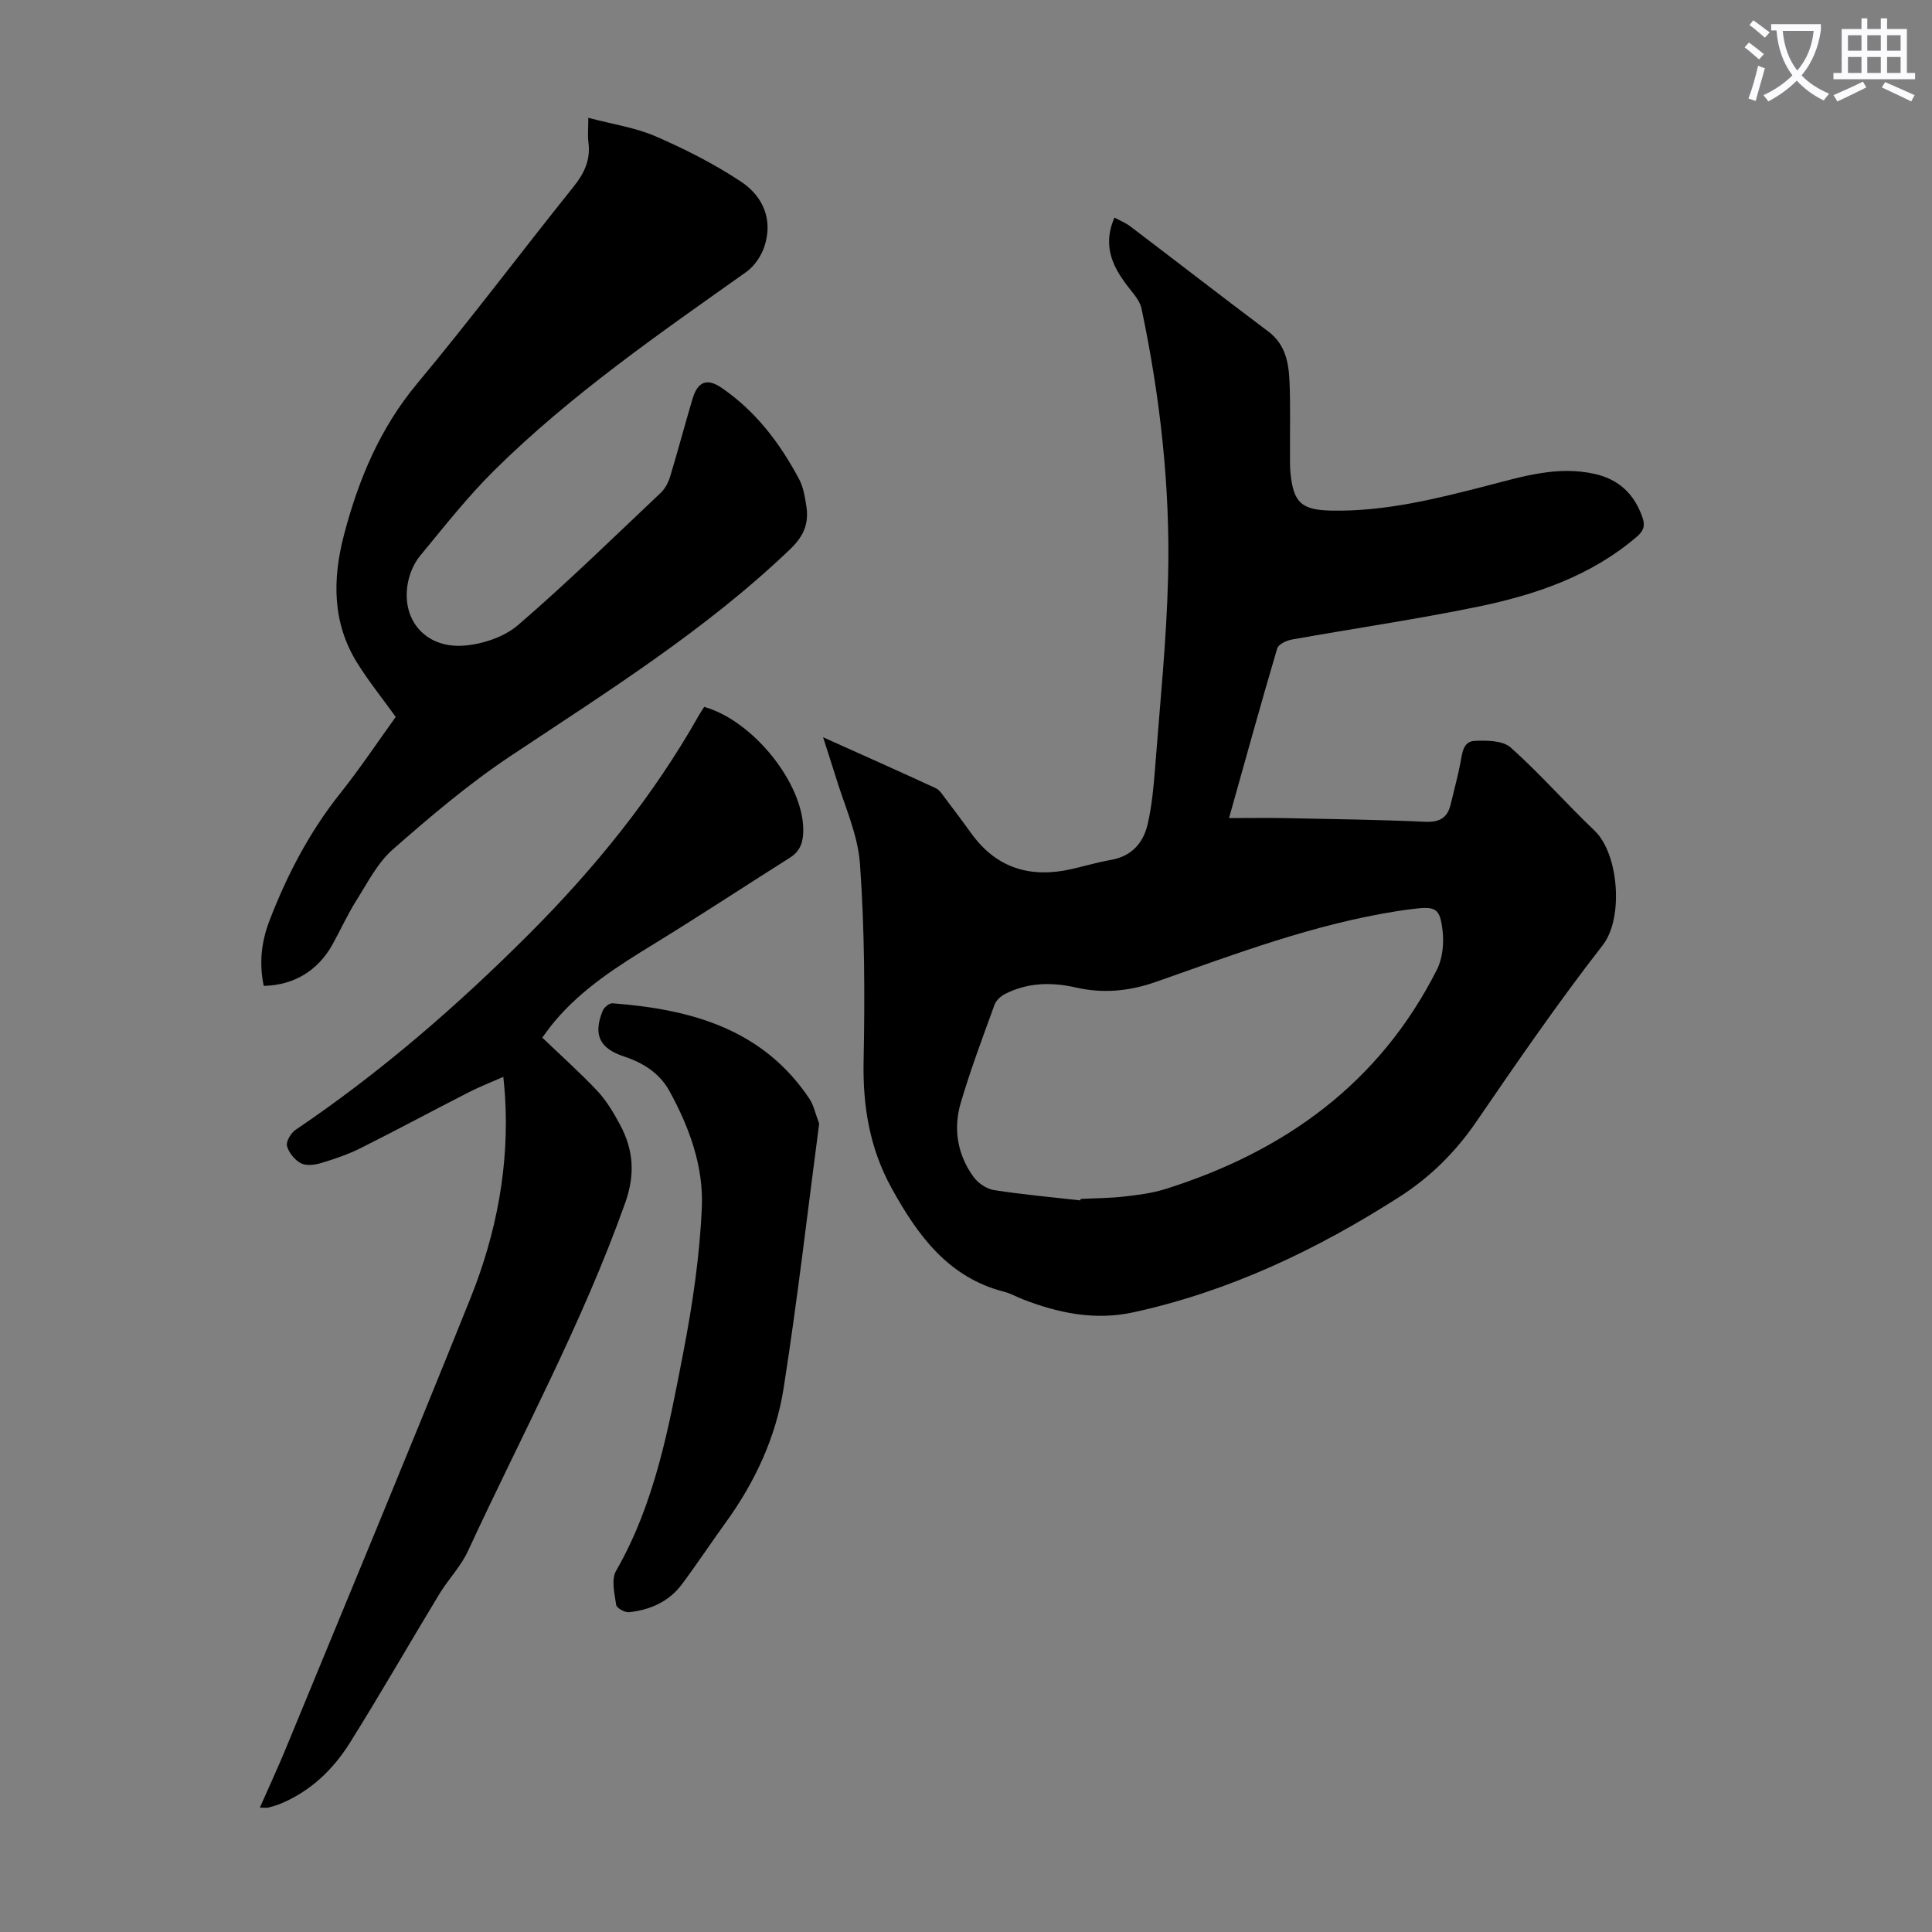
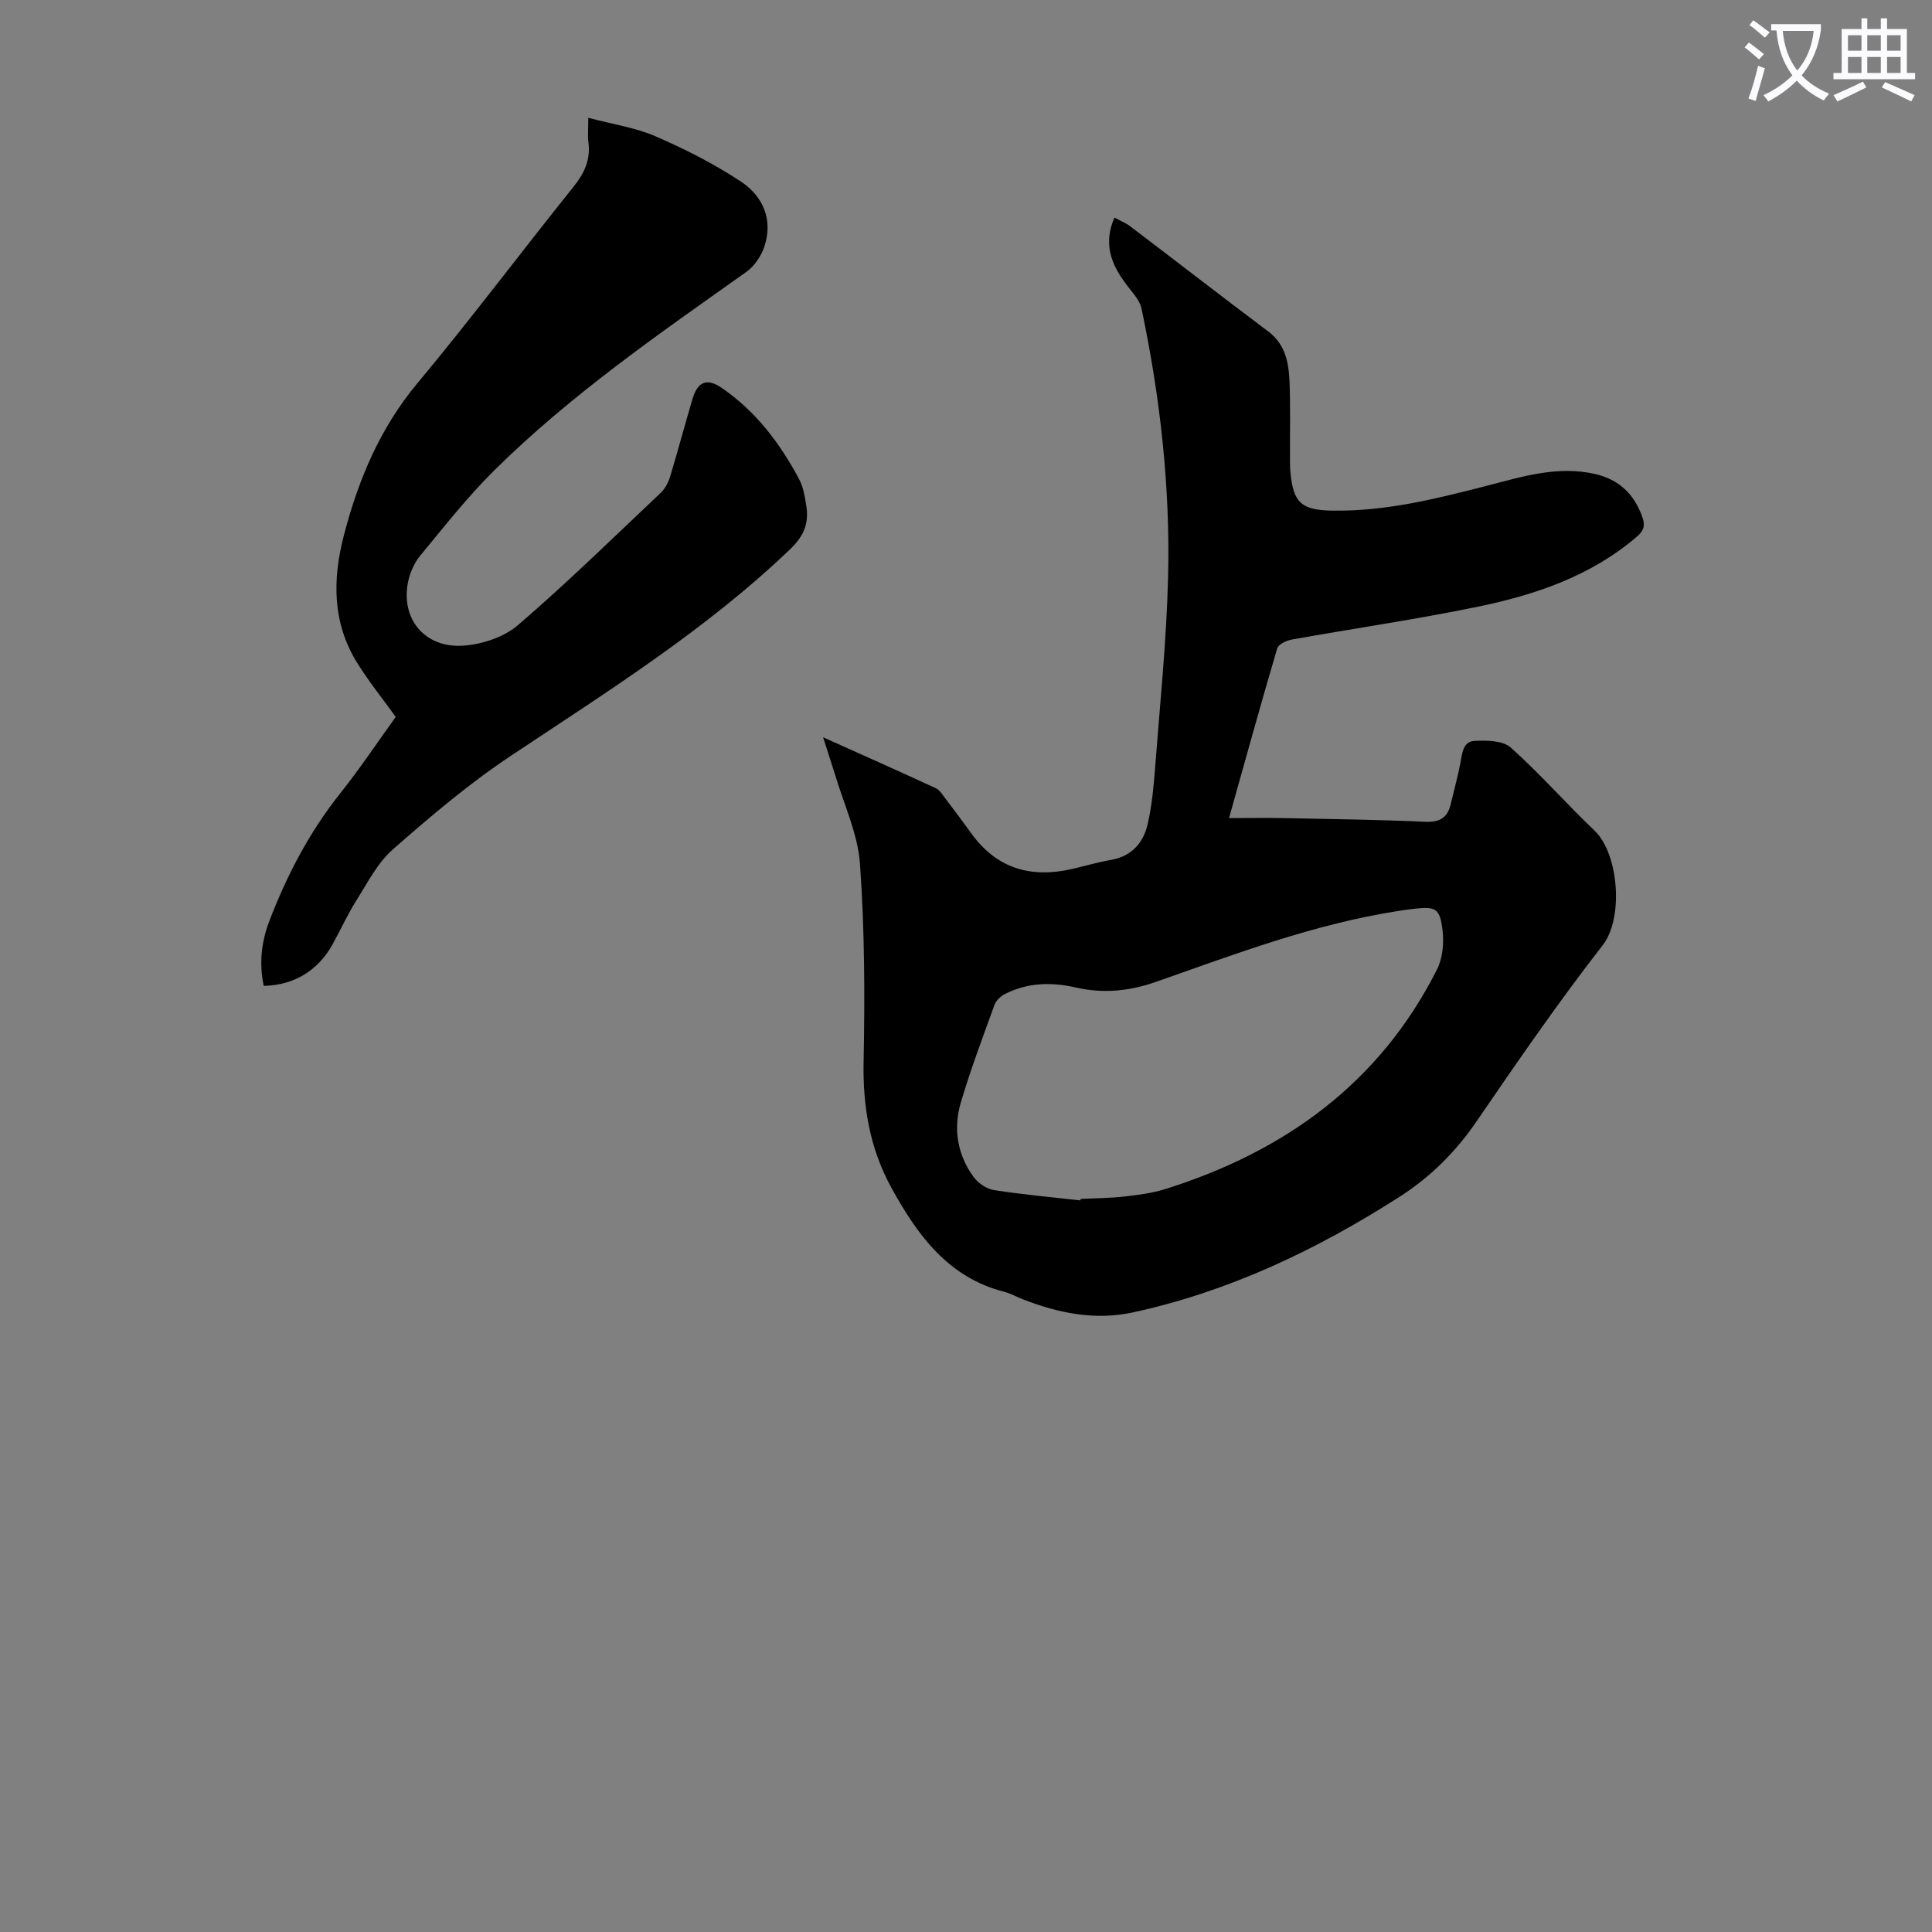
<svg xmlns="http://www.w3.org/2000/svg" enable-background="new 0 0 400 400" viewBox="0 0 400 400">
  <rect x="0" y="0" width="400" height="400" fill="#808080" stroke="none" />
  <path d="m362.1 8.8c1.1.8 2.1 1.6 3.1 2.4l-1 1.1c-1.3-1.1-2.3-2-3-2.5zm1.9 4.8c.5.2.9.4 1.4.5-.6 2.3-1.3 4.5-1.9 6.8l-1.5-.5c.8-2.1 1.4-4.3 2-6.8zm-1-9.4c1.3.9 2.4 1.8 3.4 2.5l-1 1.1c-1.4-1.2-2.4-2.1-3.2-2.6zm3.7 2.2v-1.4h10.3v1.2c-.5 3.6-1.8 6.8-4 9.4 1.5 1.6 3.4 2.8 5.7 3.8-.3.4-.7.8-1.1 1.4-2.3-1.1-4.1-2.5-5.6-4.1-1.6 1.6-3.6 3.1-5.9 4.3-.3-.5-.7-.9-1-1.3 2.4-1.1 4.4-2.5 6-4.1-1.9-2.5-3-5.6-3.3-9.3h-1.1zm8.8 0h-6.4c.3 3.3 1.3 6 3 8.2 2-2.3 3.1-5.1 3.4-8.2z" fill="#fbfafc" />
  <path d="m385.3 3.8h1.3v2.2h2.8v-2.2h1.3v2.2h4.1v9.1h1.7v1.3h-16.9v-1.3h1.7v-9.1h4.1v-2.2zm.4 13.1.7 1.2c-1.8.9-3.8 1.9-6 2.9-.2-.4-.5-.8-.8-1.3 2.3-1 4.3-1.9 6.1-2.8zm-3.1-6.4h2.8v-3.2h-2.8zm0 4.6h2.8v-3.3h-2.8zm4-4.6h2.8v-3.2h-2.8zm0 4.6h2.8v-3.3h-2.8zm3.7 1.9c2.1.9 4.1 1.8 6.1 2.7l-.7 1.3c-2.2-1.1-4.2-2-6.1-2.9zm3.2-9.7h-2.8v3.2h2.8zm-2.8 7.8h2.8v-3.3h-2.8z" fill="#fbfafc" />
  <g fill="#000001">
    <path d="m170.41 152.64c8.28 3.72 15.81 7.07 23.3 10.53.83.38 1.42 1.36 2.02 2.15 1.83 2.4 3.63 4.82 5.4 7.27 5.22 7.21 12.26 9.26 20.7 7.35 2.72-.62 5.41-1.42 8.16-1.9 4.31-.75 6.73-3.52 7.63-7.45.84-3.67 1.21-7.48 1.5-11.25 1.01-13.27 2.39-26.53 2.72-39.82.46-18.73-1.64-37.3-5.5-55.64-.3-1.41-1.38-2.74-2.32-3.92-3.43-4.3-5.94-8.76-3.29-14.91 1.09.59 2.3 1.06 3.29 1.82 9.53 7.23 18.98 14.57 28.55 21.75 3.57 2.68 4.24 6.45 4.41 10.39.21 4.91.07 9.84.1 14.76.01 1.34-.03 2.69.09 4.02.59 6.33 2.31 7.82 8.61 7.93 11.1.19 21.71-2.48 32.33-5.22 7.23-1.87 14.45-4.11 22.1-2.37 5.04 1.15 8.2 4.22 9.86 9.05.59 1.72.21 2.75-1.23 3.98-9.5 8.12-20.92 11.98-32.81 14.44-12.79 2.64-25.75 4.51-38.61 6.82-1.1.2-2.74.98-2.99 1.83-3.35 11.33-6.49 22.72-9.97 35.12 4.38 0 7.91-.06 11.44.01 9.73.2 19.46.32 29.18.76 3.01.13 4.62-.83 5.28-3.66.66-2.82 1.44-5.62 1.99-8.46.39-2.02.51-4.51 2.97-4.63 2.5-.12 5.82-.08 7.45 1.37 6.08 5.43 11.47 11.6 17.38 17.23 4.99 4.76 6.04 18.09 1.69 23.68-9.2 11.82-17.71 24.19-26.17 36.55-4.33 6.32-9.57 11.51-15.95 15.59-17.06 10.92-35.14 19.54-55.06 23.89-7.96 1.74-15.54.17-22.96-2.72-1.25-.49-2.44-1.18-3.72-1.51-11.69-2.97-18.03-11.76-23.41-21.53-4.48-8.13-5.96-16.85-5.77-26.16.27-13.63.22-27.32-.75-40.91-.45-6.31-3.38-12.44-5.21-18.65-.7-2.22-1.44-4.44-2.43-7.58zm53.27 95.89c.02-.1.04-.21.06-.31 3.01-.15 6.05-.15 9.04-.49 2.88-.33 5.81-.7 8.56-1.57 24.66-7.78 44.3-21.9 56.17-45.43 1.17-2.31 1.46-5.42 1.16-8.04-.53-4.67-1.44-5.07-6.02-4.52-1.11.13-2.22.29-3.32.46-17.33 2.71-33.65 8.91-50.08 14.68-5.44 1.91-10.89 2.42-16.47 1.15-5.08-1.16-10-1.05-14.7 1.33-.89.45-1.85 1.34-2.18 2.25-2.44 6.72-4.96 13.42-6.98 20.26-1.59 5.38-.72 10.72 2.62 15.34.93 1.29 2.69 2.5 4.22 2.75 5.92.93 11.93 1.46 17.92 2.14z" />
    <path d="m54.61 204.12c-1.02-4.8-.47-9.24 1.23-13.64 3.64-9.44 8.27-18.28 14.61-26.24 4.09-5.14 7.75-10.63 11.48-15.81-2.78-3.86-5.58-7.35-7.94-11.12-5.22-8.35-5.17-17.39-2.77-26.57 2.99-11.44 7.43-22.07 15.18-31.37 11.1-13.32 21.51-27.2 32.36-40.73 2.23-2.78 3.53-5.55 3.07-9.13-.18-1.4-.03-2.84-.03-5.12 5.05 1.34 9.75 2.02 13.95 3.84 6.11 2.65 12.13 5.71 17.67 9.38 4.57 3.03 6.7 7.91 4.81 13.51-.66 1.95-2.07 4.01-3.73 5.19-18.07 12.82-36.33 25.41-52.15 41.06-5.54 5.48-10.39 11.67-15.37 17.7-1.23 1.49-2.1 3.5-2.49 5.4-1.57 7.64 3.44 13.79 11.5 13.2 3.88-.28 8.38-1.77 11.27-4.26 10.17-8.75 19.78-18.16 29.54-27.38.91-.86 1.58-2.16 1.95-3.38 1.62-5.34 3.04-10.75 4.64-16.1 1.05-3.54 2.99-4.31 5.94-2.3 7.1 4.82 12.13 11.48 16.11 18.94.87 1.63 1.19 3.61 1.49 5.47.57 3.58-.39 6.22-3.32 9.03-17.5 16.76-37.88 29.5-57.9 42.83-8.62 5.74-16.61 12.52-24.41 19.37-3.17 2.79-5.23 6.92-7.55 10.59-1.84 2.92-3.26 6.11-4.95 9.13-3.03 5.39-7.95 8.36-14.19 8.51z" />
-     <path d="m53.8 374.25c1.93-4.38 3.8-8.4 5.48-12.49 12.76-30.99 25.66-61.92 38.14-93.02 5.37-13.39 8.07-27.44 7.13-42.01-.07-1.09-.19-2.17-.34-3.78-2.62 1.16-4.98 2.07-7.21 3.22-7.46 3.81-14.85 7.79-22.34 11.54-2.58 1.29-5.36 2.24-8.13 3.07-1.33.4-3.1.64-4.21.07-1.29-.67-2.53-2.19-2.9-3.58-.24-.92.8-2.69 1.76-3.34 17.51-11.82 33.38-25.58 48.29-40.49 13.66-13.66 25.76-28.57 35.29-45.45.32-.57.71-1.12 1.04-1.64 10.2 2.9 20.54 15.89 20.51 25.54-.01 2.41-.59 4.32-2.76 5.68-9.44 5.96-18.77 12.11-28.28 17.94-7.47 4.57-14.82 9.24-20.51 16.04-.92 1.1-1.74 2.28-2.49 3.28 3.96 3.8 7.87 7.27 11.43 11.07 1.88 2.01 3.34 4.48 4.65 6.92 2.8 5.21 3.21 10.27 1.08 16.25-8.87 24.93-21.49 48.13-32.54 72.05-1.48 3.2-4.09 5.87-5.94 8.92-6.2 10.23-12.14 20.61-18.48 30.74-3.48 5.57-8.16 10.08-14.39 12.66-.82.34-1.69.58-2.55.8-.41.09-.85.01-1.73.01z" />
-     <path d="m169.6 232.63c-2.38 18.06-4.49 36.49-7.36 54.79-1.59 10.11-5.9 19.39-11.96 27.76-3.08 4.25-5.97 8.64-9.11 12.84-2.69 3.6-6.58 5.31-10.94 5.77-.87.09-2.57-.87-2.66-1.53-.34-2.33-1.05-5.25-.02-7.03 8.07-14.06 10.92-29.7 13.92-45.23 1.92-9.94 3.42-20.06 3.84-30.15.35-8.41-2.61-16.5-6.7-23.95-2.03-3.68-5.4-5.84-9.37-7.15-5.12-1.69-6.46-4.47-4.47-9.46.28-.71 1.37-1.62 2.02-1.57 16.21 1.23 31.12 5.26 40.83 19.82.85 1.31 1.17 2.97 1.98 5.09z" />
  </g>
</svg>